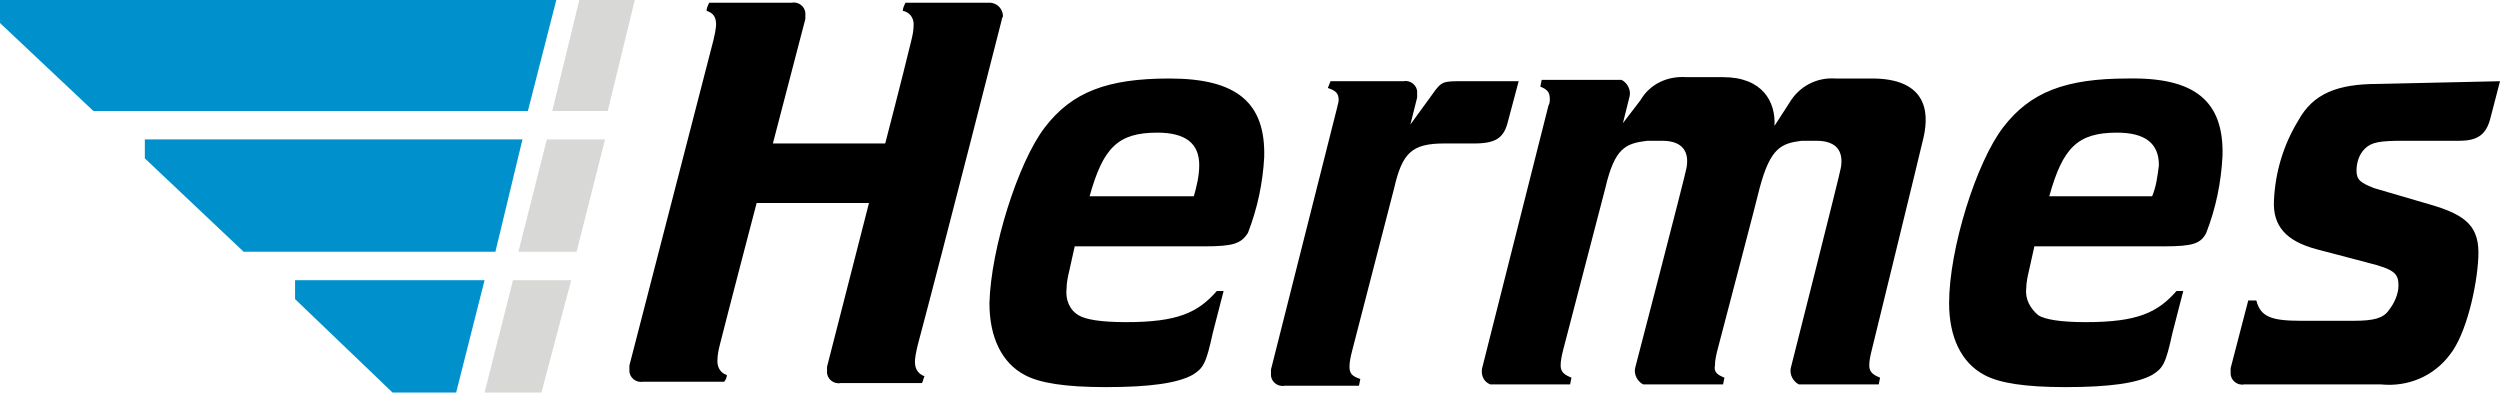
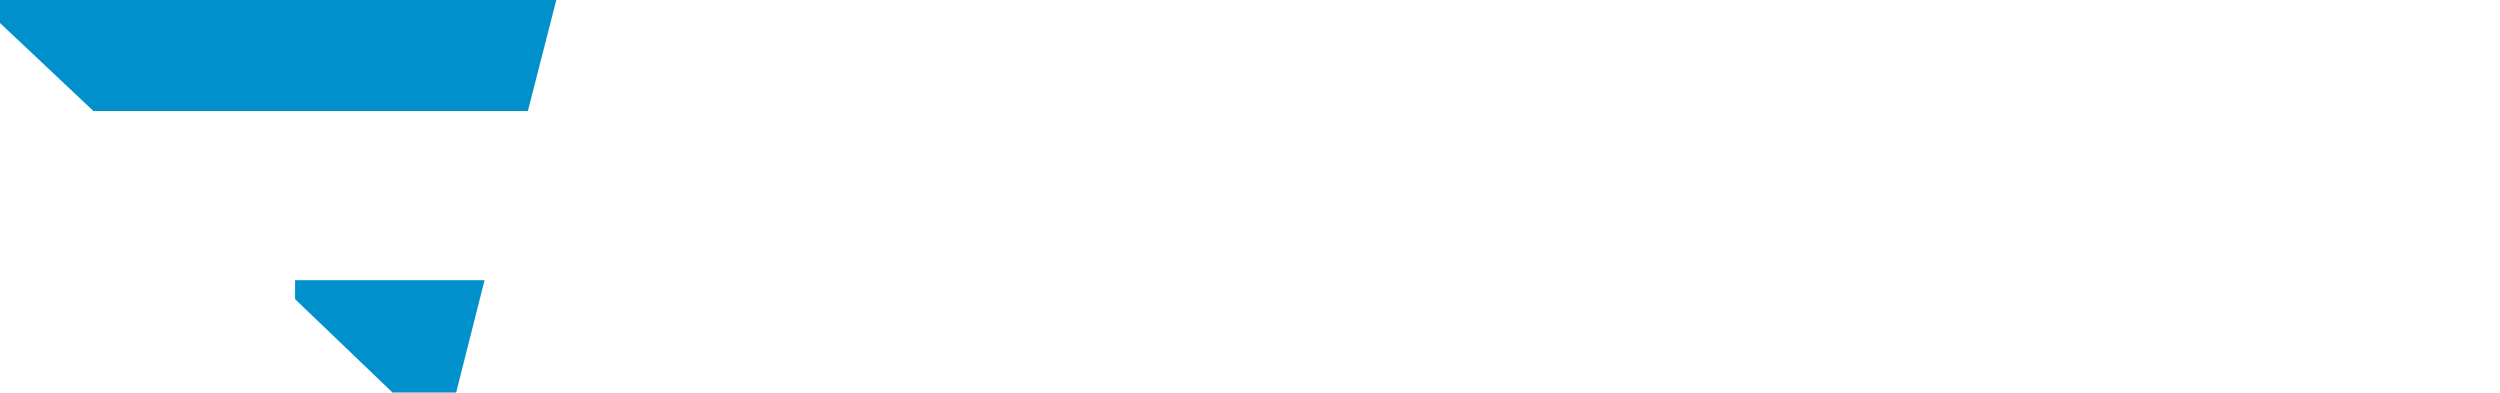
<svg xmlns="http://www.w3.org/2000/svg" version="1.1" id="Layer_1" x="0px" y="0px" viewBox="0 0 184.7 29" style="enable-background:new 0 0 184.7 29;" xml:space="preserve">
  <style type="text/css">
	.st0{fill:#D8D8D6;}
	.st1{fill:#0091CD;}
</style>
  <g>
-     <polyline id="Shape" class="st0" points="44.9,8.2 46.9,0 42.8,0 40.8,8.2 44.9,8.2  " />
-     <polygon id="Shape-2" class="st0" points="38.3,18.6 42.6,18.6 44.7,10.3 40.4,10.3  " />
-     <polygon id="Shape-3" class="st0" points="35.8,29 40,29 42.2,20.7 37.9,20.7  " />
    <polygon id="Shape-4" class="st1" points="41.1,0 0,0 0,1.7 6.9,8.2 39,8.2  " />
    <polygon id="Shape-5" class="st1" points="21.8,20.7 21.8,22.1 29,29 33.7,29 35.8,20.7  " />
-     <polygon id="Shape-6" class="st1" points="38.6,10.3 10.7,10.3 10.7,11.7 18,18.6 36.6,18.6  " />
-     <path id="Shape-7" d="M184.7,6L184,8.7c-0.3,1.2-0.9,1.7-2.3,1.7h-4.1c-1.8,0-2.4,0.1-2.9,0.6c-0.4,0.4-0.6,1-0.6,1.6   c0,0.7,0.3,0.9,1.3,1.3l4.1,1.2c2.8,0.8,3.7,1.7,3.6,3.9s-0.9,5.7-2.1,7.2c-1.2,1.6-3.1,2.4-5.1,2.2h-10.1c-0.5,0.1-1-0.3-1-0.8   c0-0.1,0-0.3,0-0.4l1.3-5h0.6c0.3,1.2,1.1,1.5,3.3,1.5h3.9c1.5,0,2.2-0.2,2.6-0.8c0.4-0.5,0.7-1.2,0.7-1.8c0-0.9-0.3-1.2-2.3-1.7   l-3.8-1c-2.2-0.6-3.2-1.7-3.1-3.6c0.1-2.1,0.7-4.1,1.8-5.9c1.1-2,2.9-2.7,5.9-2.7L184.7,6z M86.4,5.8c-4.6,0-7.2,1-9.2,3.6   s-4,9-4.1,13c0,2.5,0.9,4.4,2.6,5.3c1.1,0.6,3,0.9,6,0.9c3.3,0,5.3-0.3,6.4-0.9c0.8-0.5,1-0.8,1.5-3.1l0.8-3.1h-0.5   c-1.4,1.6-2.9,2.3-6.7,2.3c-1.9,0-3-0.2-3.5-0.5c-0.7-0.4-1-1.2-0.9-2c0-0.4,0.1-0.9,0.2-1.3l0.4-1.8H89c2.1,0,2.7-0.2,3.2-1   c0.7-1.8,1.1-3.7,1.2-5.6C93.5,7.6,91.4,5.8,86.4,5.8z M88.2,14.5h-7.7c1-3.6,2.1-4.7,5-4.7c2.1,0,3.1,0.8,3.1,2.4   C88.6,13,88.4,13.8,88.2,14.5L88.2,14.5z M157.2,5.8c-4.6,0-7.2,1-9.2,3.6s-4,9-4,13c0,2.5,0.9,4.4,2.6,5.3c1.1,0.6,3,0.9,6,0.9   c3.3,0,5.3-0.3,6.4-0.9c0.8-0.5,1-0.8,1.5-3.1l0.8-3.1h-0.5c-1.4,1.6-2.9,2.3-6.7,2.3c-1.9,0-3-0.2-3.5-0.5c-0.6-0.5-1-1.2-0.9-2   c0-0.4,0.1-0.9,0.2-1.3l0.4-1.8h9.6c2.1,0,2.7-0.2,3.1-1c0.7-1.8,1.1-3.7,1.2-5.7C164.3,7.5,162.2,5.7,157.2,5.8L157.2,5.8z    M159,14.5h-7.6c1-3.6,2.1-4.7,5-4.7c2.1,0,3.1,0.8,3.1,2.4C159.4,13,159.3,13.8,159,14.5L159,14.5z M112.2,6l-0.8,3   c-0.3,1.2-0.9,1.6-2.5,1.6h-2.2c-2.4,0-3.1,0.7-3.7,3.3l-3.1,12c-0.1,0.4-0.2,0.8-0.2,1.2c0,0.5,0.2,0.7,0.8,0.9l-0.1,0.5h-5.5   c-0.5,0.1-1-0.3-1-0.8c0-0.1,0-0.2,0-0.4l4.9-19.4c0-0.1,0.1-0.3,0.1-0.5c0-0.5-0.2-0.7-0.8-0.9L98.3,6h5.4c0.5-0.1,1,0.3,1,0.8   c0,0.1,0,0.3,0,0.4l-0.5,2l1.6-2.2c0.7-1,0.8-1,2.2-1h4.3H112.2z M74,1.5c0,0-4.2,16.5-6.2,24c-0.2,0.9-0.5,1.9,0.5,2.3   c-0.1,0.2-0.1,0.4-0.2,0.5h-6c-0.5,0.1-1-0.3-1-0.8c0-0.1,0-0.2,0-0.4L64.2,15h-8.3c0,0-2.2,8.4-2.7,10.4c-0.1,0.4-0.2,0.8-0.2,1.3   s0.3,0.9,0.7,1c0,0.2-0.1,0.4-0.2,0.5h-6c-0.5,0.1-1-0.3-1-0.8c0-0.1,0-0.2,0-0.4l6.2-24c0.2-0.9,0.5-1.9-0.5-2.2   c0-0.2,0.1-0.4,0.2-0.6h6.1c0.5-0.1,1,0.3,1,0.8c0,0.1,0,0.2,0,0.4l-2.4,9.2h8.3c0,0,1.3-5,1.9-7.5c0.1-0.4,0.2-0.8,0.2-1.3   s-0.3-0.9-0.8-1c0-0.2,0.1-0.4,0.2-0.6h6.2c0.6,0,1,0.5,1,1C74,1.4,74,1.5,74,1.5L74,1.5z M138.5,5.8h-2.9   c-1.4-0.1-2.7,0.6-3.4,1.8l-1.1,1.7c0.1-1.8-0.9-3.6-3.8-3.6h-2.7c-1.4-0.1-2.7,0.5-3.4,1.7l-1.3,1.7l0.5-2c0.1-0.5-0.2-1-0.6-1.2   c-0.1,0-0.2,0-0.4,0h-5.5l-0.1,0.5c0.5,0.2,0.7,0.4,0.7,0.9c0,0.2,0,0.3-0.1,0.5l-4.9,19.4c-0.1,0.5,0.1,1,0.6,1.2   c0.1,0,0.2,0,0.4,0h5.5l0.1-0.5c-0.5-0.2-0.8-0.4-0.8-0.9c0-0.4,0.1-0.8,0.2-1.2c0,0,3-11.5,3.1-11.9c0.7-3,1.5-3.3,3.1-3.5   c0.4,0,0.7,0,1.1,0c1.6,0,2,0.9,1.8,2c-0.1,0.6-3.8,14.8-3.8,14.8c-0.1,0.5,0.2,1,0.6,1.2c0.1,0,0.2,0,0.4,0h5.5l0.1-0.5   c-0.5-0.2-0.8-0.4-0.7-0.9c0-0.4,0.1-0.8,0.2-1.2c0,0,3.1-11.8,3.1-11.9c0.8-3,1.6-3.3,3.1-3.5c0.4,0,0.8,0,1.1,0   c1.6,0,2,0.9,1.8,2c0,0.2-3.7,14.8-3.7,14.8c-0.1,0.5,0.2,1,0.6,1.2c0.1,0,0.2,0,0.4,0h5.5l0.1-0.5c-0.5-0.2-0.8-0.4-0.8-0.9   c0-0.4,0.1-0.8,0.2-1.2c0,0,3.5-14.3,3.8-15.6S142.8,5.9,138.5,5.8L138.5,5.8z" />
  </g>
</svg>